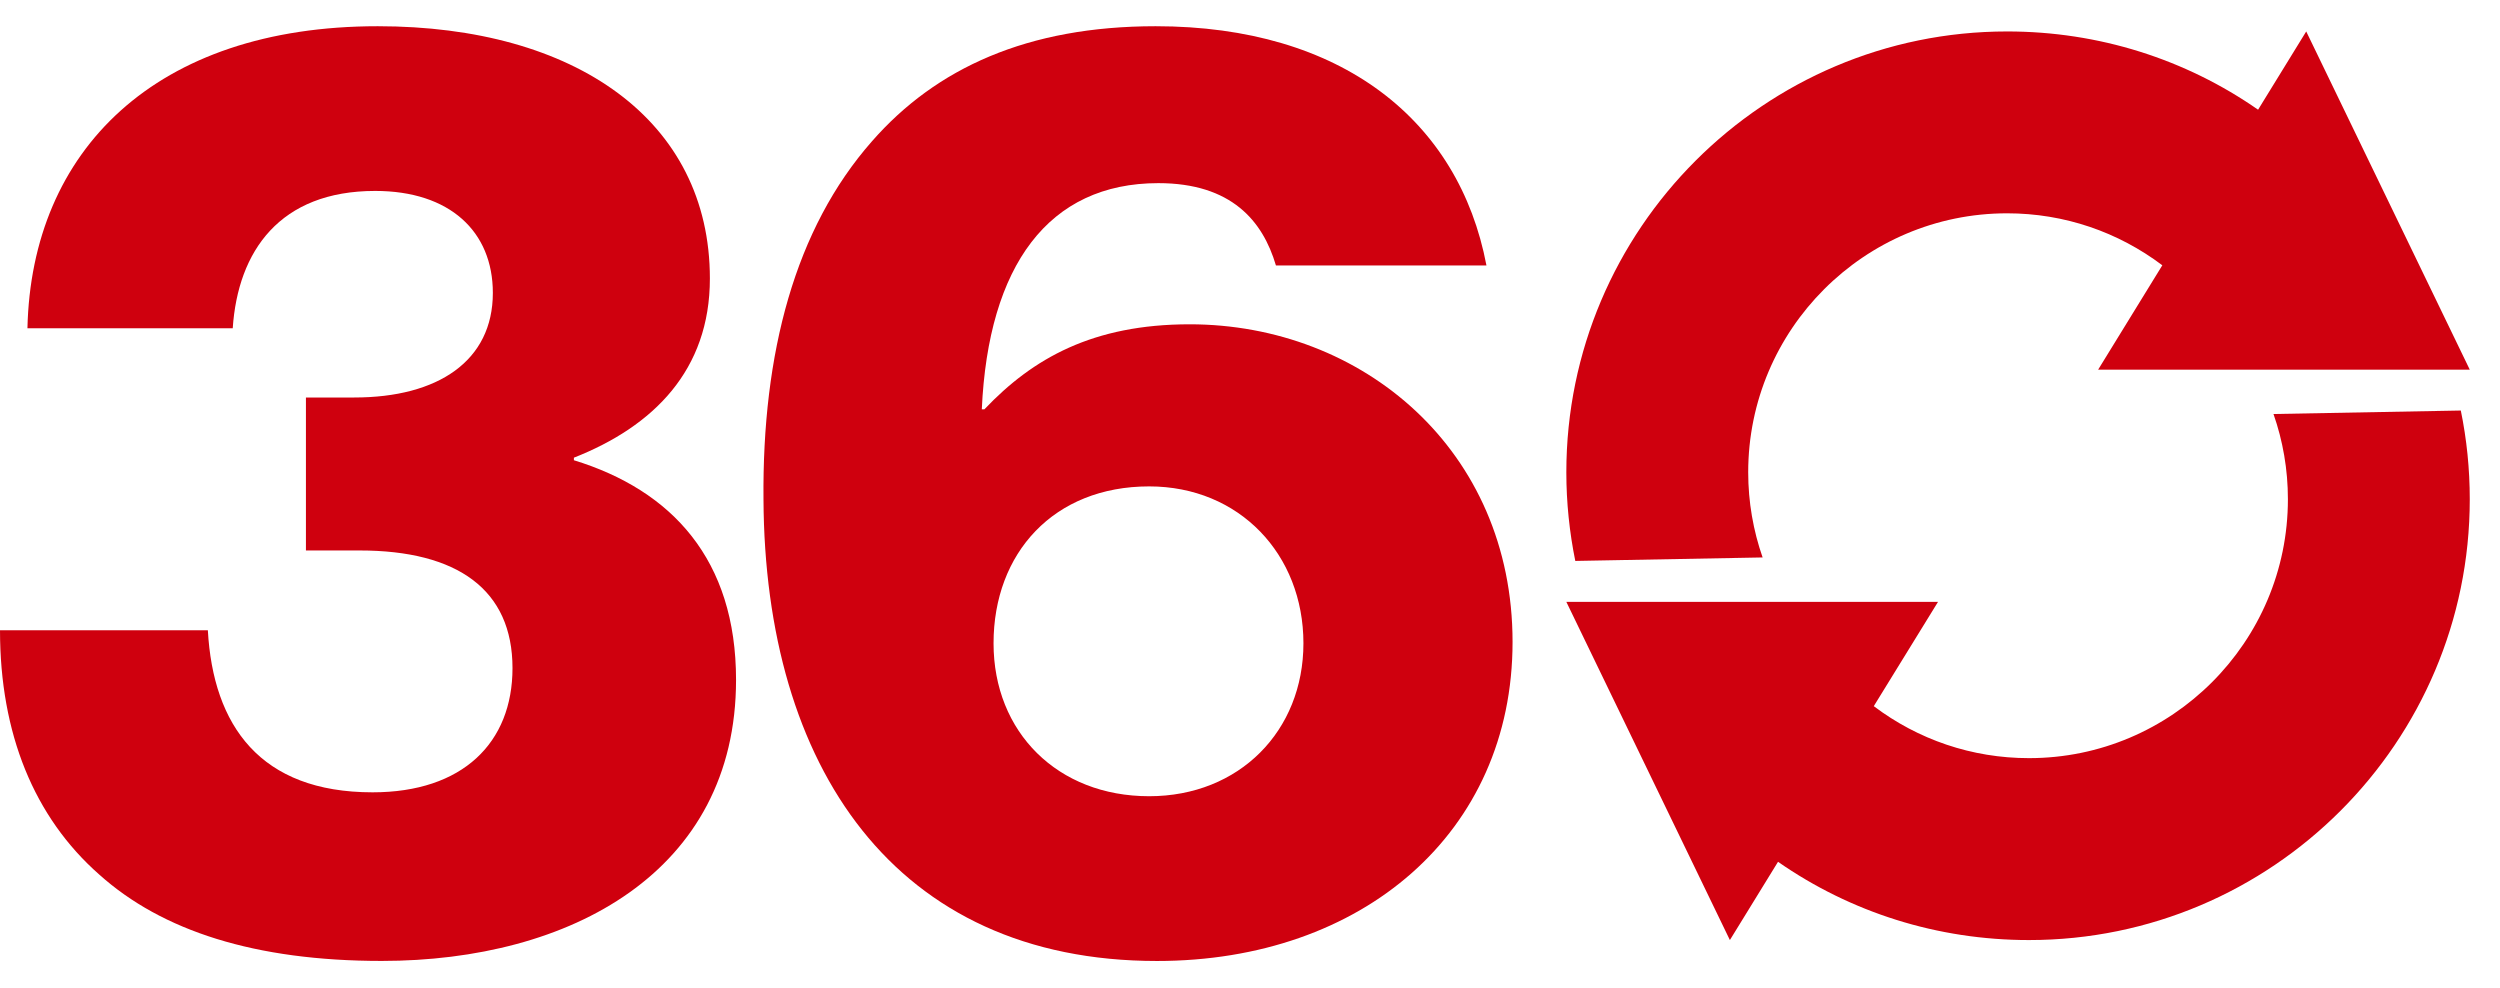
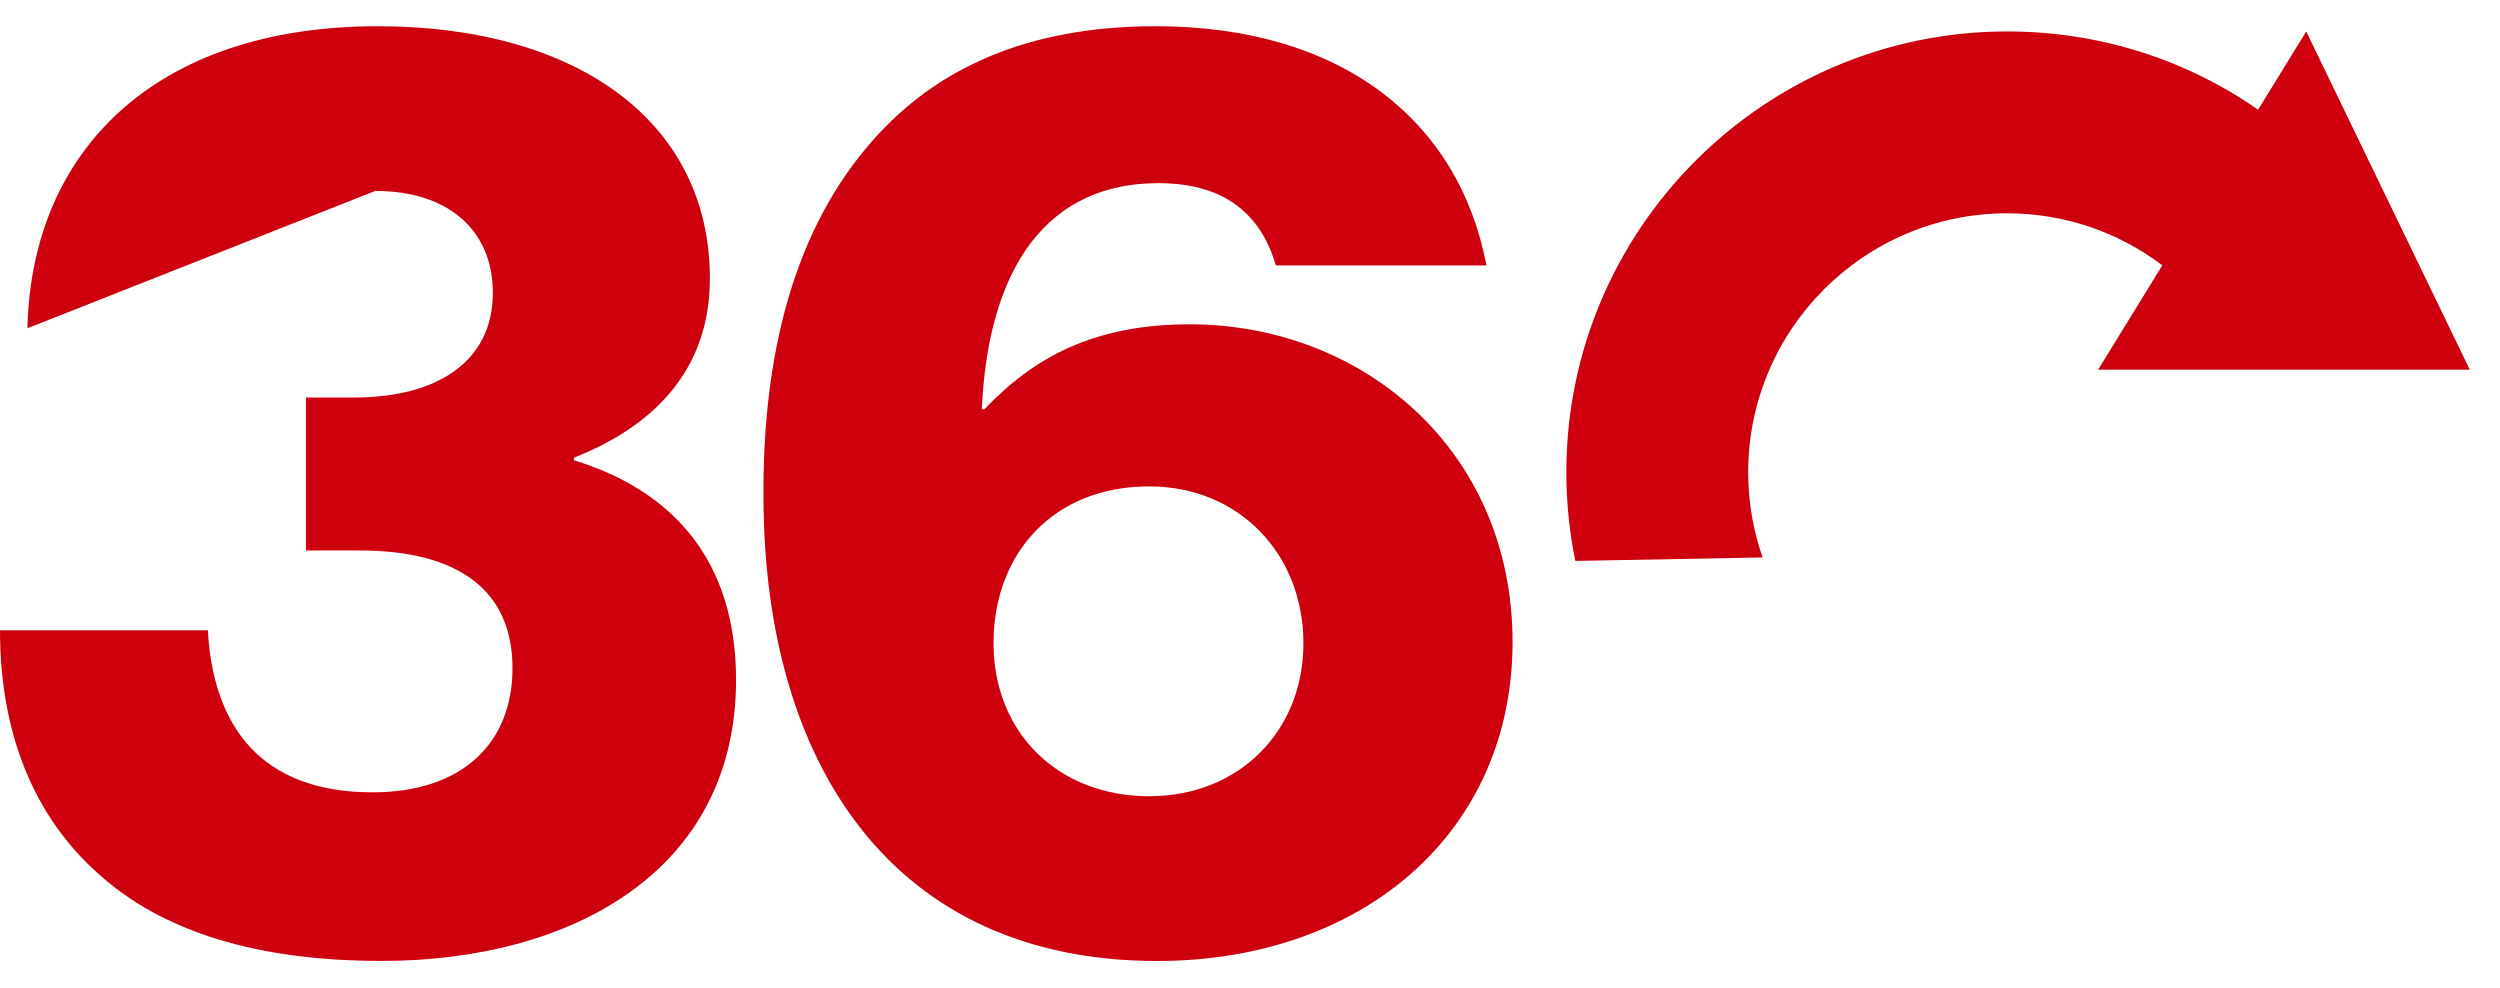
<svg xmlns="http://www.w3.org/2000/svg" width="43px" height="17px" viewBox="0 0 43 17" version="1.1">
  <title>Group 13</title>
  <g id="Page-1" stroke="none" stroke-width="1" fill="none" fill-rule="evenodd">
    <g id="P---Homepage" transform="translate(-383, -2183)" fill="#CF000E">
      <g id="Group-19" transform="translate(0, 1576)">
        <g id="Group-13" transform="translate(383, 607)">
          <path d="M42.48,6.358 L39.667,0.541 L38.839,1.887 C37.591,1.018 36.099,0.541 34.522,0.541 C30.342,0.541 26.941,3.942 26.941,8.123 C26.941,8.645 26.995,9.155 27.095,9.648 L30.317,9.588 C30.157,9.129 30.069,8.636 30.069,8.123 C30.069,5.667 32.067,3.669 34.522,3.669 C35.507,3.669 36.432,3.99 37.192,4.563 L36.088,6.358 L42.48,6.358 Z" id="Fill-1" />
-           <path d="M42.326,7.061 L39.104,7.121 C39.265,7.58 39.352,8.074 39.352,8.587 C39.352,11.043 37.354,13.04 34.899,13.04 C33.914,13.04 32.99,12.72 32.229,12.146 L33.334,10.352 L26.941,10.352 L29.754,16.169 L30.582,14.823 C31.831,15.692 33.322,16.169 34.899,16.169 C39.079,16.169 42.48,12.767 42.48,8.587 C42.48,8.064 42.427,7.554 42.326,7.061" id="Fill-4" />
-           <path d="M1.709,15.044 C0.585,14.055 4.51200017e-05,12.616 4.51200017e-05,10.84 L3.575,10.84 C3.666,12.481 4.475,13.628 6.408,13.628 C7.96,13.628 8.815,12.774 8.815,11.492 C8.815,10.143 7.87,9.468 6.184,9.468 L5.262,9.468 L5.262,6.837 L6.094,6.837 C7.533,6.837 8.477,6.208 8.477,5.038 C8.477,3.981 7.735,3.284 6.454,3.284 C4.812,3.284 4.092,4.319 4.003,5.646 L0.472,5.646 C0.54,2.587 2.676,0.451 6.498,0.451 C9.894,0.451 12.21,2.07 12.21,4.791 C12.21,6.365 11.243,7.332 9.871,7.872 L9.871,7.916 C11.558,8.434 12.66,9.626 12.66,11.694 C12.66,14.999 9.804,16.528 6.566,16.528 C4.385,16.528 2.788,16.011 1.709,15.044" id="Fill-7" />
+           <path d="M1.709,15.044 C0.585,14.055 4.51200017e-05,12.616 4.51200017e-05,10.84 L3.575,10.84 C3.666,12.481 4.475,13.628 6.408,13.628 C7.96,13.628 8.815,12.774 8.815,11.492 C8.815,10.143 7.87,9.468 6.184,9.468 L5.262,9.468 L5.262,6.837 L6.094,6.837 C7.533,6.837 8.477,6.208 8.477,5.038 C8.477,3.981 7.735,3.284 6.454,3.284 L0.472,5.646 C0.54,2.587 2.676,0.451 6.498,0.451 C9.894,0.451 12.21,2.07 12.21,4.791 C12.21,6.365 11.243,7.332 9.871,7.872 L9.871,7.916 C11.558,8.434 12.66,9.626 12.66,11.694 C12.66,14.999 9.804,16.528 6.566,16.528 C4.385,16.528 2.788,16.011 1.709,15.044" id="Fill-7" />
          <path d="M22.419,11.065 C22.419,9.535 21.317,8.366 19.765,8.366 C18.124,8.366 17.089,9.513 17.089,11.065 C17.089,12.594 18.191,13.695 19.765,13.695 C21.317,13.695 22.419,12.571 22.419,11.065 M13.132,8.591 C13.109,6.073 13.672,3.936 14.998,2.43 C16.1,1.171 17.674,0.451 19.877,0.451 C23.071,0.451 25.094,2.07 25.567,4.566 L21.946,4.566 C21.721,3.802 21.182,3.15 19.923,3.15 C18.034,3.15 16.999,4.566 16.887,7.04 L16.932,7.04 C17.764,6.163 18.799,5.578 20.462,5.578 C23.43,5.578 26.016,7.737 26.016,11.042 C26.016,14.325 23.43,16.529 19.9,16.529 C15.38,16.529 13.155,13.178 13.132,8.591" id="Fill-10" />
        </g>
      </g>
    </g>
  </g>
</svg>